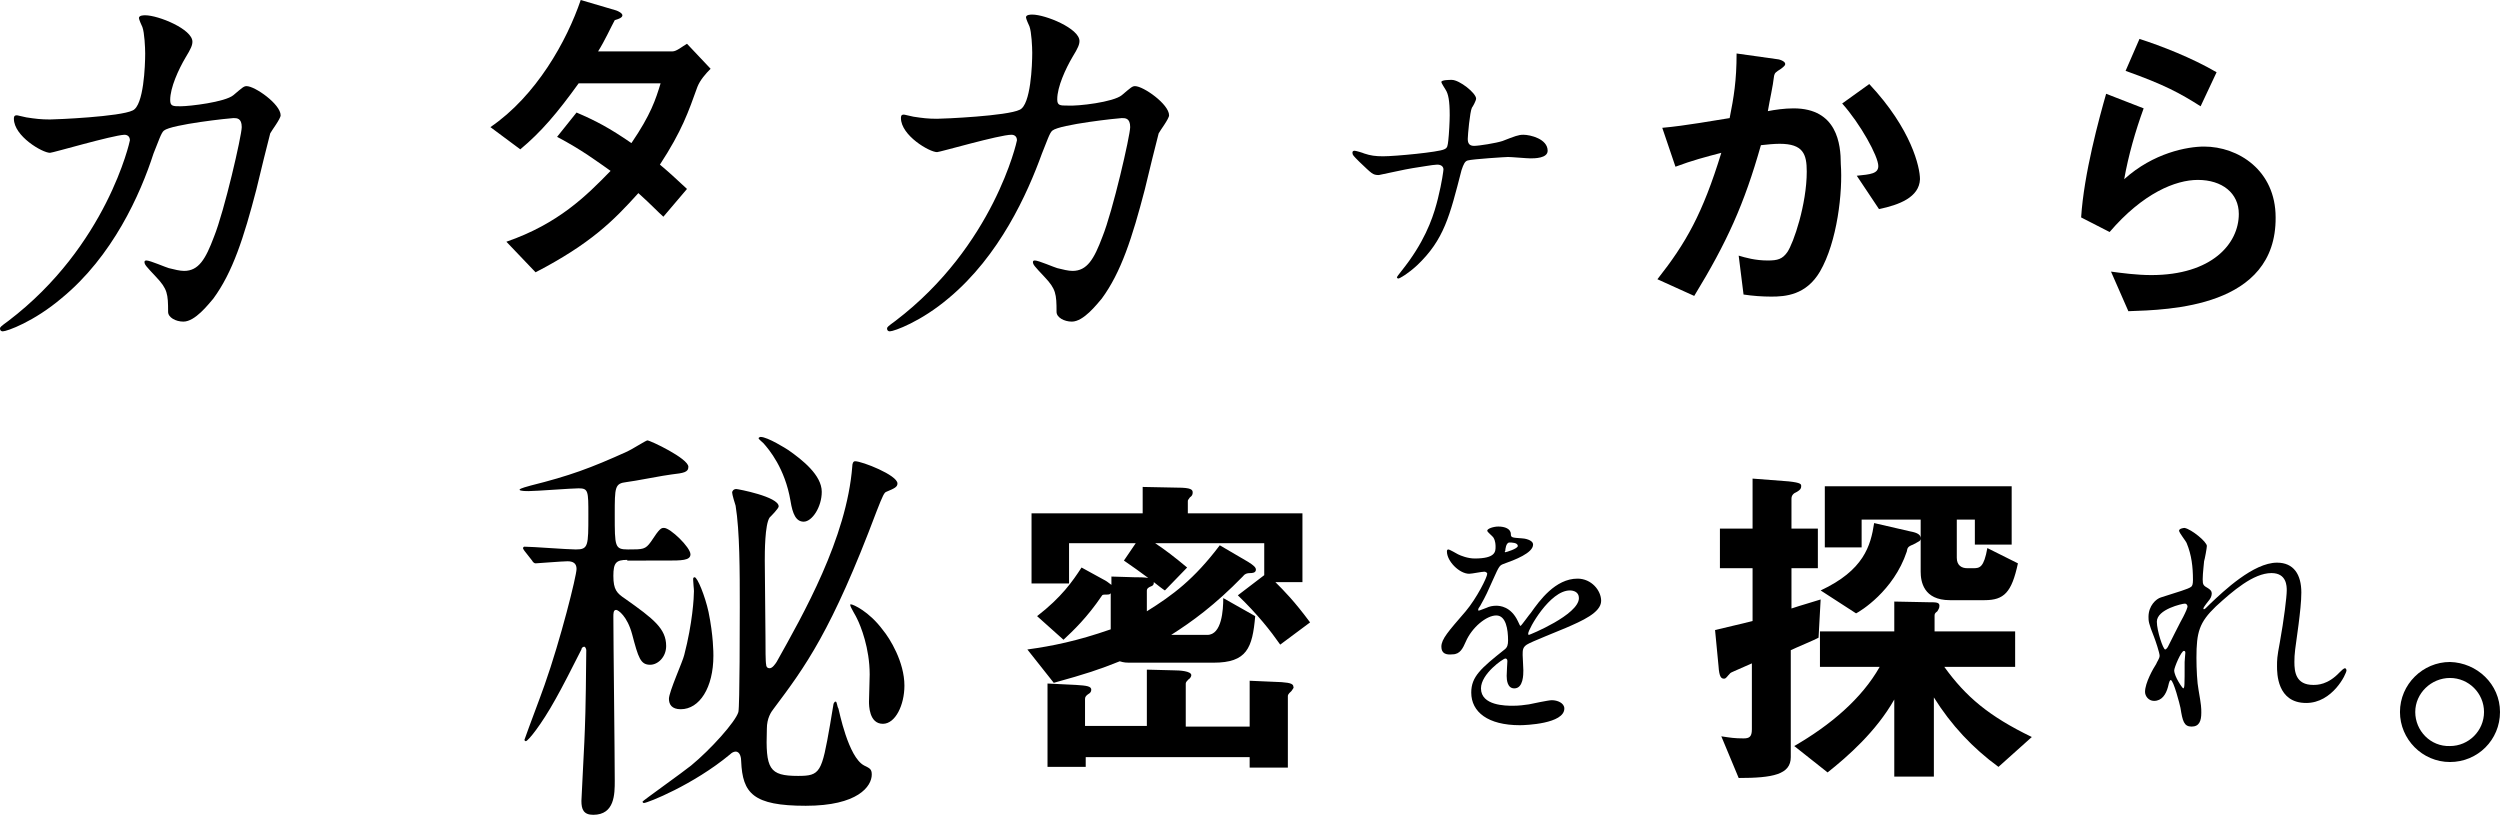
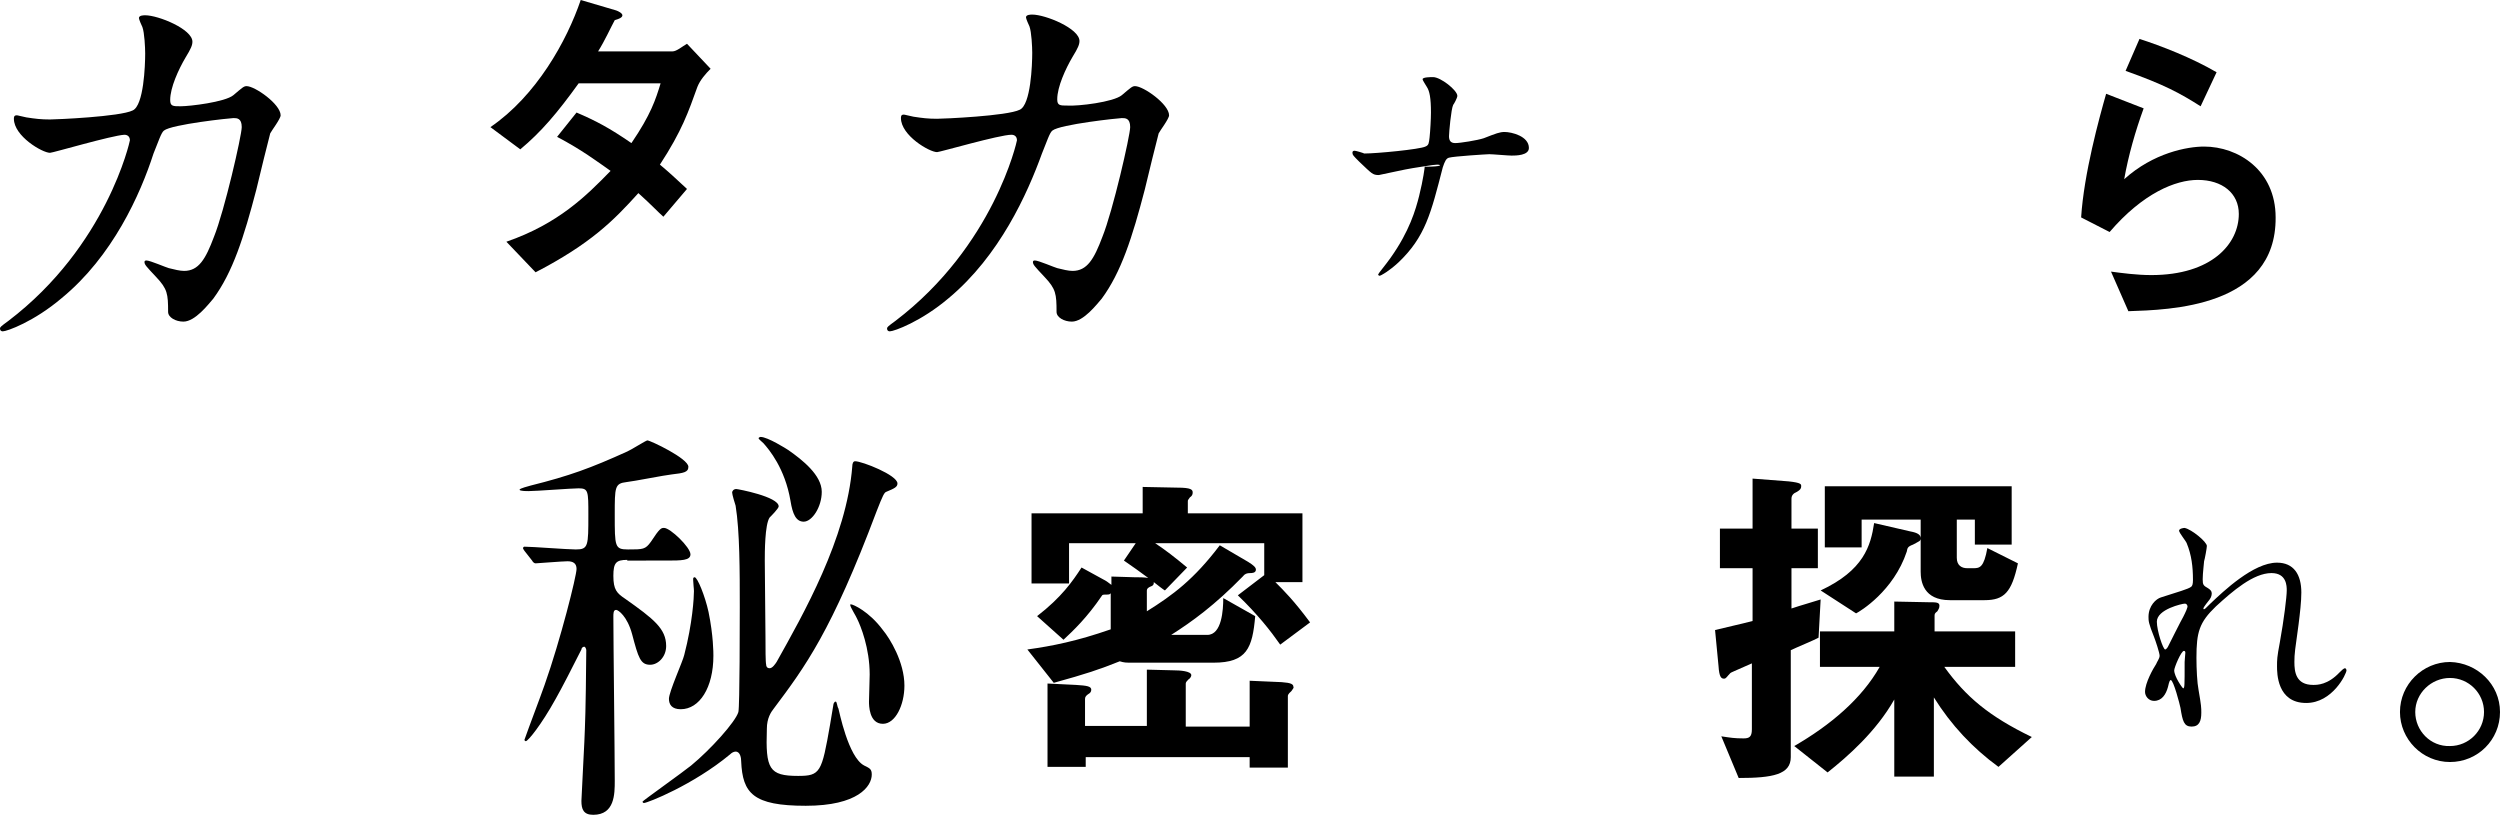
<svg xmlns="http://www.w3.org/2000/svg" version="1.1" id="レイヤー_1" x="0px" y="0px" width="359.9px" height="117.3px" viewBox="0 0 359.9 117.3" style="enable-background:new 0 0 359.9 117.3;" xml:space="preserve">
  <g>
    <g>
      <path d="M33.6,13.7c1.3-1.1,1.5-1.3,1.9-1.3c1.2,0,4.9,2.6,4.9,4.2c0,0.5-1.3,2.2-1.5,2.6c-0.1,0.3-1.7,6.8-2,8.1    c-1.8,6.9-3.4,11.9-6.2,15.7c-0.7,0.8-2.6,3.3-4.3,3.3c-1.1,0-2.2-0.6-2.2-1.4c0-2.6-0.1-3.3-1.7-5c-1.5-1.6-1.7-1.8-1.7-2.2    c0-0.2,0.2-0.2,0.3-0.2c0.5,0,2.8,1,3.2,1.1c0.8,0.2,1.6,0.4,2.2,0.4c2.1,0,3.1-1.7,4.3-4.9c1.5-3.7,4-14.6,4-15.8    c0-1.3-0.7-1.3-1.2-1.3c-0.4,0-8.9,0.9-10,1.8c-0.4,0.3-0.8,1.6-1.5,3.3C20.2,28,16.2,36.9,8.9,42.9c-4,3.4-7.9,4.8-8.5,4.8    c-0.2,0-0.4-0.1-0.4-0.4c0-0.2,0.1-0.3,1.2-1.1c14.2-10.8,17.5-25.9,17.5-26c0-0.5-0.3-0.8-0.8-0.8C16.1,19.5,7.6,22,7.2,22    C6.1,22,2,19.6,2,17.1c0-0.2,0-0.5,0.4-0.5c0.2,0,0.4,0.1,1.4,0.3c1.3,0.2,2.1,0.3,3.4,0.3c0.9,0,10.1-0.4,11.9-1.3    c1.6-0.7,1.8-6.5,1.8-8.2c0-0.8-0.1-3-0.4-3.8c-0.1-0.2-0.5-1.1-0.5-1.3c0-0.4,0.7-0.4,0.9-0.4c1.9,0,6.8,2,6.8,3.8    c0,0.5-0.2,1-1,2.3c-1,1.7-2.2,4.3-2.2,6.1c0,0.9,0.4,0.9,1.5,0.9C27.3,15.3,32.4,14.7,33.6,13.7z" />
      <path d="M100.4,12.5c-1.3,3.6-2.2,6.3-5.4,11.2c1.2,1,2.3,2,3.9,3.5l-3.4,4c-0.8-0.7-1.7-1.7-3.6-3.4c-3.6,4-6.9,7.3-14.8,11.4    l-4.2-4.4c7.5-2.6,11.5-6.6,15-10.2c-2-1.4-4.1-3-7.7-4.9l2.8-3.5c2.8,1.2,4.7,2.2,7.9,4.4c2.8-4.1,3.5-6.3,4.2-8.6H83.3    c-3.1,4.3-5.4,7-8.4,9.5l-4.3-3.2c6.6-4.5,11-12.4,13-18.3l5.1,1.5c0.3,0.1,0.9,0.4,0.9,0.7c0,0.3-0.4,0.5-1.1,0.7    c-0.6,1.1-1.4,2.9-2.4,4.5h10.7c0.6,0,1.4-0.7,2.1-1.1l3.4,3.6C101.6,10.6,100.8,11.5,100.4,12.5z" />
      <path d="M161.5,13.7c1.3-1.1,1.5-1.3,1.9-1.3c1.2,0,4.9,2.6,4.9,4.2c0,0.5-1.3,2.2-1.5,2.6c-0.1,0.3-1.7,6.8-2,8.1    c-1.8,6.9-3.4,11.9-6.2,15.7c-0.7,0.8-2.6,3.3-4.3,3.3c-1.1,0-2.2-0.6-2.2-1.4c0-2.6-0.1-3.3-1.7-5c-1.5-1.6-1.7-1.8-1.7-2.2    c0-0.2,0.2-0.2,0.3-0.2c0.5,0,2.8,1,3.2,1.1c0.8,0.2,1.6,0.4,2.2,0.4c2.1,0,3.1-1.7,4.3-4.9c1.5-3.7,4-14.6,4-15.8    c0-1.3-0.7-1.3-1.2-1.3c-0.4,0-8.9,0.9-10,1.8c-0.4,0.3-0.8,1.6-1.5,3.3c-2.1,5.8-6.1,14.7-13.4,20.8c-4,3.4-7.9,4.8-8.5,4.8    c-0.2,0-0.4-0.1-0.4-0.4c0-0.2,0.1-0.3,1.2-1.1c14.2-10.8,17.5-25.9,17.5-26c0-0.5-0.3-0.8-0.8-0.8c-1.7,0-10.3,2.5-10.7,2.5    c-1.1,0-5.2-2.4-5.2-4.9c0-0.2,0-0.5,0.4-0.5c0.2,0,0.4,0.1,1.4,0.3c1.3,0.2,2.1,0.3,3.4,0.3c0.9,0,10.1-0.4,11.9-1.3    c1.6-0.7,1.8-6.5,1.8-8.2c0-0.8-0.1-3-0.4-3.8c-0.1-0.2-0.5-1.1-0.5-1.3c0-0.4,0.7-0.4,0.9-0.4c1.9,0,6.8,2,6.8,3.8    c0,0.5-0.2,1-1,2.3c-1,1.7-2.2,4.3-2.2,6.1c0,0.9,0.4,0.9,1.5,0.9C155.2,15.3,160.3,14.7,161.5,13.7z" />
-       <path d="M206.9,23.7c-0.6,0-2.7,0.4-3.5,0.5c-0.8,0.1-4.8,1-4.9,1c-0.9,0-1-0.2-2.8-1.9c-0.9-0.9-1-1-1-1.3c0-0.1,0-0.3,0.3-0.3    c0.2,0,1.2,0.3,1.4,0.4c0.9,0.3,1.6,0.4,2.7,0.4c1.8,0,8-0.6,8.8-1c0.5-0.2,0.5-0.5,0.6-1.3c0.1-0.9,0.2-2.7,0.2-3.6    c0-2.1-0.2-3.1-0.6-3.7c-0.1-0.2-0.6-0.9-0.6-1.1c0-0.3,1.2-0.3,1.5-0.3c1.1,0,3.5,1.9,3.5,2.7c0,0.3-0.5,1.2-0.6,1.3    c-0.3,0.6-0.6,4-0.6,4.5c0,0.6,0.2,1,0.9,1c0.7,0,3.2-0.4,4.1-0.7c1.8-0.7,2.3-0.9,3-0.9c1,0,3.5,0.6,3.5,2.3    c0,1.1-1.9,1.1-2.5,1.1c-0.5,0-2.7-0.2-3.2-0.2c-0.3,0-5.1,0.3-5.8,0.5c-0.4,0.1-0.6,0.5-0.9,1.4c-1.7,6.6-2.5,10-6.4,13.7    c-1.3,1.2-2.5,1.9-2.7,1.9c-0.1,0-0.2-0.1-0.2-0.2c0-0.1,1.1-1.4,1.8-2.4c2.7-3.8,3.6-6.9,4.1-8.9c0.6-2.4,0.8-4.1,0.8-4.2    C207.8,24,207.5,23.7,206.9,23.7z" />
-       <path d="M262,39.1c-2,3.4-5,3.6-7,3.6c-1.3,0-2.7-0.1-4-0.3l-0.7-5.6c1,0.3,2.4,0.7,4.2,0.7c1.4,0,2.1-0.2,2.8-1.2    c0.9-1.3,2.8-6.9,2.8-11.6c0-2.5-0.5-4-3.9-4c-0.8,0-1.8,0.1-2.7,0.2c-2.4,8.5-4.9,14-9.6,21.7l-5.3-2.4c4.1-5.2,6.5-9.4,9.2-18.2    c-2.3,0.6-4.2,1.1-6.6,2l-1.9-5.6c3.4-0.3,7.7-1.1,9.7-1.4c0.6-3,1-5.4,1-9.3l5.7,0.8c0.4,0,1.3,0.3,1.3,0.7    c0,0.2-0.1,0.3-0.6,0.7c-0.8,0.5-0.9,0.6-1,1c-0.2,1.7-0.6,3.3-0.9,5.1c1-0.2,2.4-0.4,3.7-0.4c6.3,0,6.8,5.2,6.8,8    C265.3,27.6,264.5,34.8,262,39.1z M270.5,30.1l-3.2-4.8c2-0.2,3.1-0.3,3.1-1.4c0-1.4-2.6-6.1-5.2-9l3.9-2.8    c6.1,6.5,7.3,12,7.3,13.7C276.3,28.4,273.4,29.5,270.5,30.1z" />
+       <path d="M206.9,23.7c-0.6,0-2.7,0.4-3.5,0.5c-0.8,0.1-4.8,1-4.9,1c-0.9,0-1-0.2-2.8-1.9c-0.9-0.9-1-1-1-1.3c0-0.1,0-0.3,0.3-0.3    c0.2,0,1.2,0.3,1.4,0.4c1.8,0,8-0.6,8.8-1c0.5-0.2,0.5-0.5,0.6-1.3c0.1-0.9,0.2-2.7,0.2-3.6    c0-2.1-0.2-3.1-0.6-3.7c-0.1-0.2-0.6-0.9-0.6-1.1c0-0.3,1.2-0.3,1.5-0.3c1.1,0,3.5,1.9,3.5,2.7c0,0.3-0.5,1.2-0.6,1.3    c-0.3,0.6-0.6,4-0.6,4.5c0,0.6,0.2,1,0.9,1c0.7,0,3.2-0.4,4.1-0.7c1.8-0.7,2.3-0.9,3-0.9c1,0,3.5,0.6,3.5,2.3    c0,1.1-1.9,1.1-2.5,1.1c-0.5,0-2.7-0.2-3.2-0.2c-0.3,0-5.1,0.3-5.8,0.5c-0.4,0.1-0.6,0.5-0.9,1.4c-1.7,6.6-2.5,10-6.4,13.7    c-1.3,1.2-2.5,1.9-2.7,1.9c-0.1,0-0.2-0.1-0.2-0.2c0-0.1,1.1-1.4,1.8-2.4c2.7-3.8,3.6-6.9,4.1-8.9c0.6-2.4,0.8-4.1,0.8-4.2    C207.8,24,207.5,23.7,206.9,23.7z" />
      <path d="M306.4,44.8l-2.5-5.7c1.5,0.2,3.7,0.5,5.8,0.5c8.7,0,12.6-4.5,12.6-8.8c0-3-2.4-4.9-5.9-4.9c-3.2,0-7.9,1.9-12.7,7.5    l-4.1-2.1c0.4-6.3,2.6-14.3,3.6-17.8l5.4,2.1c-1.2,3.3-2.2,6.8-2.8,10.2c4.2-3.8,9.1-4.7,11.5-4.7c4.9,0,10.3,3.4,10.3,10.2    C327.7,44.3,312.2,44.6,306.4,44.8z M316.8,15.3c-3-1.9-5.2-3.1-10.8-5.1l2-4.6c3.1,1,7.5,2.7,11.1,4.8L316.8,15.3z" />
    </g>
  </g>
  <g>
    <g>
      <path d="M90.3,80.6c-1.6,0-2,0.4-2,2.3c0,2,0.5,2.5,1.7,3.3c4.1,2.9,5.9,4.3,5.9,6.8c0,1.6-1.2,2.7-2.3,2.7c-1.4,0-1.7-1-2.6-4.4    c-0.7-2.6-2-3.5-2.3-3.5c-0.4,0-0.4,0.5-0.4,1c0,3.4,0.2,19.9,0.2,23.6c0,1.9,0,4.9-3.1,4.9c-1.4,0-1.7-0.8-1.7-2    c0-0.5,0.5-9.5,0.5-10.4c0.1-2,0.2-9.4,0.2-11.3c0-0.1-0.1-0.5-0.3-0.5c-0.2,0-0.4,0.2-0.4,0.4c-1.2,2.4-2.9,5.7-3.7,7.1    c-2.1,3.8-4,6.1-4.3,6.1c-0.1,0-0.2-0.1-0.2-0.2c0.7-2,2.2-5.9,2.9-7.9c2.3-6.5,4.6-15.7,4.6-16.7c0-0.8-0.5-1.1-1.3-1.1    c-0.7,0-4.4,0.3-4.6,0.3c-0.2,0-0.4-0.2-0.5-0.4l-1.1-1.4c-0.2-0.3-0.2-0.3-0.2-0.4c0-0.1,0.1-0.2,0.2-0.2c1.1,0,6.2,0.4,7.4,0.4    c1.8,0,1.8-0.5,1.8-5c0-3.4,0-3.8-1.4-3.8c-1,0-6.1,0.4-7.2,0.4c-0.3,0-1.3,0-1.3-0.2c0-0.2,1.3-0.5,1.6-0.6    c5.6-1.4,8.6-2.5,13.9-4.9c0.5-0.2,2.7-1.6,2.9-1.6c0.4,0,5.9,2.6,5.9,3.8c0,0.8-0.7,0.9-2.4,1.1c-1,0.1-5.5,1-6.5,1.1    c-1.7,0.2-1.7,0.7-1.7,4.7c0,4.6,0,5,1.9,5c2.2,0,2.5,0,3.3-1.1c1.3-2,1.5-2,1.9-2c0.9,0,3.8,2.8,3.8,3.8c0,0.9-1.3,0.9-3.5,0.9    H90.3z M114.9,111.7c3.2,0,3.4-0.5,4.6-7.4c0.1-0.5,0.4-2.5,0.5-3c0.1-0.1,0.1-0.3,0.3-0.3c0.2,0,0.2,0.7,0.4,1    c0.1,0.3,1.4,7,3.7,8.2c0.8,0.4,1.1,0.5,1.1,1.3c0,1.7-2,4.5-9.5,4.5c-7.6,0-9.1-1.8-9.3-6.4c0-0.4-0.1-1.4-0.8-1.4    c-0.3,0-0.6,0.2-0.8,0.4c-5.3,4.4-11.9,7-12.4,7c-0.1,0-0.2-0.1-0.2-0.2c0-0.1,5.9-4.3,7-5.2c2.8-2.3,6.4-6.3,6.8-7.7    c0.2-0.8,0.2-13.4,0.2-15.1c0-5.2,0-10.9-0.6-14.6c-0.1-0.3-0.5-1.6-0.5-1.9c0-0.2,0.2-0.5,0.6-0.5c0.2,0,6.1,1.1,6.1,2.5    c0,0.3-1.1,1.4-1.3,1.6c-0.7,1-0.7,5.1-0.7,6.2c0,1.7,0.1,9.4,0.1,11c0,1.6,0,3.6,0.1,4c0,0.2,0.1,0.5,0.5,0.5s0.8-0.6,1-0.9    c3.8-6.8,10.1-17.8,10.9-28.2c0-0.3,0.1-0.7,0.4-0.7c1,0,6.1,2,6.1,3.2c0,0.5-0.4,0.7-1.6,1.2c-0.3,0.1-0.5,0.5-1.4,2.8    c-6.5,17.3-10.3,22.4-14.8,28.4c-0.4,0.5-1,1.4-1,2.9C110.2,110.7,110.7,111.7,114.9,111.7z M102.7,94.4c0,4.6-2,7.7-4.7,7.7    c-1.3,0-1.7-0.7-1.7-1.5c0-1,2-5.4,2.2-6.3c1.2-4.6,1.4-8.3,1.4-9.2c0-0.4-0.1-1-0.1-1.4c0-0.2-0.1-0.6,0.2-0.6c0.4,0,1.5,2.7,2,5    C102.7,91.5,102.7,94,102.7,94.4z M118.3,70.8c0,2.2-1.4,4.3-2.6,4.3c-1.1,0-1.6-1.1-1.9-3c-0.8-4.7-3.1-7.4-3.9-8.3    c-0.1-0.1-0.7-0.6-0.7-0.7s0.2-0.2,0.3-0.2c1,0,3.7,1.7,4,1.9C115.5,66.2,118.3,68.4,118.3,70.8z M130.2,98.7    c0,2.8-1.3,5.5-3.1,5.5c-2,0-2-2.7-2-3.2c0-0.4,0.1-3.3,0.1-3.9c0-3.8-1.3-7-1.8-8c-0.1-0.3-1-1.7-1-2c0-0.1,0-0.1,0.1-0.1    c0.3,0,2.6,1,4.6,3.7C128.1,91.9,130.2,95.3,130.2,98.7z" />
      <path d="M184.3,92.8c-1.4-2-3.2-4.3-6.1-7.1l3.8-2.9v-4.6h-15.7c1.5,1,2.8,2,4.6,3.5l-3.2,3.3c-0.2-0.1-1.1-0.8-1.6-1.2    c0,0.3,0,0.5-0.6,0.7c-0.4,0.2-0.4,0.4-0.4,0.6v2.9c3.7-2.3,6.8-4.6,10.5-9.5l4.1,2.4c0.8,0.5,1.1,0.8,1.1,1.1    c0,0.5-0.6,0.5-0.8,0.5c-0.5,0-0.8,0.1-1.1,0.5c-4,4.1-7.3,6.5-10.3,8.4h5.2c2.1,0,2.3-3.6,2.3-5.3l4.6,2.6    c-0.4,4.6-1.2,6.7-6,6.7h-12.2c-0.2,0-0.7,0-1.3-0.2c-3,1.2-4.8,1.8-9.5,3.1l-3.8-4.8c3.6-0.5,7.1-1.2,12-2.9v-5.2    c-0.1,0.1-0.1,0.2-0.6,0.2c-0.5,0-0.6,0-0.7,0.2c-2.1,3.1-4.1,5-5.5,6.3l-3.8-3.4c3.5-2.7,5.1-5,6.4-7l3.1,1.7    c0.4,0.2,0.7,0.4,1.2,0.8V83l3.3,0.1c0.7,0,1.4,0,2,0.1c-1.6-1.2-1.8-1.3-3.5-2.5l1.7-2.5h-9.6V84h-5.4V73.9h16v-3.8l5,0.1    c2,0,2.2,0.3,2.2,0.7c0,0.3-0.1,0.5-0.4,0.7C171,72,171,72,171,72.2v1.7h16.5v9.9h-3.9c1.3,1.3,2.7,2.7,5,5.8L184.3,92.8z     M185.9,99.5c-0.1,0.1-0.5,0.4-0.5,0.7v10.3h-5.5V109h-23.6v1.4h-5.5v-12l4.1,0.2c1.6,0.1,2.2,0.2,2.2,0.7c0,0.3-0.2,0.5-0.4,0.6    c-0.3,0.2-0.5,0.4-0.5,0.7v3.9h8.9v-8.1l3.9,0.1c0.8,0,2.5,0.1,2.5,0.7c0,0.2-0.2,0.5-0.4,0.6c-0.2,0.2-0.4,0.4-0.4,0.6v6.2h9.2    v-6.6l4.6,0.2c1.4,0.1,1.7,0.3,1.7,0.7C186.3,99,186.1,99.2,185.9,99.5z" />
-       <path d="M207.5,93.1c0-1.1,1-2.2,3.5-5.1c1.6-1.9,3.1-4.9,3.1-5.4c0-0.2-0.3-0.3-0.4-0.3c-0.4,0-1.8,0.3-2.2,0.3    c-1.4,0-3.2-1.8-3.2-3.2c0-0.1,0-0.3,0.2-0.3s1.2,0.6,1.4,0.7c0.4,0.2,1.4,0.6,2.4,0.6c3,0,3-1,3-1.7c0-0.2,0-0.8-0.3-1.3    c-0.1-0.2-0.9-0.8-0.9-1c0-0.3,0.9-0.6,1.6-0.6c0.9,0,1.8,0.3,1.8,1.1c0,0.5,0.2,0.5,1.6,0.6c0.3,0,1.6,0.2,1.6,0.9    c0,1.2-2.6,2.2-4.3,2.8c-0.5,0.2-0.6,0.3-1.4,2.1c-0.9,2-1,2.3-1.9,3.9c-0.2,0.3-0.3,0.4-0.3,0.6c0,0.1,0,0.1,0.1,0.1    c0.1,0,0.8-0.3,1.1-0.4c0.4-0.2,0.9-0.3,1.4-0.3c0.5,0,2.1,0.1,3.1,2.2c0.3,0.6,0.3,0.7,0.4,0.7c0.1,0,1.3-1.7,1.5-1.9    c1.2-1.7,3.5-4.9,6.7-4.9c2,0,3.4,1.7,3.4,3.2c0,1.7-2.8,2.9-5.1,3.9c-0.9,0.4-5,2-5.6,2.4c-0.6,0.4-0.6,0.8-0.6,1.5    c0,0.3,0.1,1.8,0.1,2.2c0,0.6,0,2.6-1.3,2.6c-1,0-1.1-1.2-1.1-1.8c0-0.4,0.1-2.1,0.1-2.1c0-0.1,0-0.4-0.3-0.4    c-0.3,0-3.5,2.2-3.5,4.3c0,2.5,3.6,2.5,4.6,2.5c0.9,0,1.6-0.1,2.3-0.2c0.5-0.1,2.8-0.6,3.3-0.6c0.8,0,1.8,0.4,1.8,1.2    c0,2.2-5.6,2.4-6.4,2.4c-4.6,0-7-1.9-7-4.7c0-2.3,1.4-3.5,4.8-6.2c0.4-0.3,0.5-0.7,0.5-1.3c0-1.6-0.3-3.6-1.7-3.6    c-1.4,0-3.5,1.7-4.4,3.8c-0.4,0.9-0.8,1.8-1.9,1.8C208.2,94.3,207.5,94.1,207.5,93.1z M216.7,79.5c0.1,0,1.8-0.5,1.8-0.9    c0-0.5-0.9-0.5-1.2-0.5c-0.5,0-0.6,1-0.6,1.2C216.6,79.4,216.6,79.5,216.7,79.5z M220,91.2c0,0.1,0,0.2,0.1,0.2    c0.1,0,7.2-2.9,7.2-5.3c0-0.9-0.8-1.1-1.3-1.1C223.1,85,220,90.6,220,91.2z" />
      <path d="M261.8,91.8c-0.5,0.3-3.4,1.5-4,1.8v15.4c0,2.5-2.6,3-7.5,3l-2.5-6c1.3,0.2,1.9,0.3,3.2,0.3c0.8,0,1.2-0.2,1.2-1.3v-9.5    c-2.7,1.2-3,1.3-3.1,1.4c-0.5,0.5-0.6,0.8-0.9,0.8c-0.4,0-0.7-0.2-0.8-1.8l-0.5-5.2c2-0.5,3.5-0.8,5.4-1.3v-7.6h-4.7v-5.7h4.7    v-7.2l5.2,0.4c1.8,0.2,1.8,0.4,1.8,0.7s-0.1,0.5-0.6,0.8c-0.5,0.2-0.8,0.5-0.8,1v4.3h3.8v5.7h-3.8v5.8c1.8-0.6,2-0.6,4.2-1.3    L261.8,91.8z M287.7,110.4c-3.7-2.7-6.8-6-9.3-10v11.4h-5.7v-11.1c-2.6,4.6-6.7,8.2-9.6,10.5l-4.8-3.8c5.2-3,9.7-6.8,12.3-11.4    h-8.6v-5.1h10.7v-4.3l5,0.1c1,0,1.5,0,1.5,0.5c0,0.4-0.2,0.6-0.3,0.8c-0.4,0.3-0.4,0.4-0.4,0.7v2.2h11.6V96h-10.2    c3.1,4.3,6.4,7.1,12.6,10.1L287.7,110.4z M275.4,78.4c-0.8,0.3-0.8,0.5-0.9,1c-1.9,5.7-6.7,8.6-7.3,8.9l-5.1-3.3    c6.2-2.9,7.2-6.4,7.7-9.7l5.2,1.2c1.1,0.2,1.5,0.5,1.5,1C276.5,77.9,276.3,77.9,275.4,78.4z M285.7,86.4h-5    c-3.8,0-4.2-2.7-4.2-4.1v-7.5h-8.5v4h-5.3V70h26.9v8.4h-5.3v-3.6h-2.6v5.5c0,1.1,0.7,1.5,1.5,1.5h0.9c0.9,0,1.5-0.1,2-2.9l4.4,2.2    C289.6,85.3,288.5,86.4,285.7,86.4z" />
      <path d="M317.7,78.6c0,0.3-0.3,1.9-0.4,2.2c0,0.2-0.2,1.7-0.2,2.6c0,0.8,0.1,0.9,0.8,1.3c0.3,0.2,0.5,0.4,0.5,0.7    c0,0.1,0,0.5-0.3,0.9c-0.8,1-0.9,1.2-0.9,1.3c0,0.1,0,0.1,0.1,0.1s0.2-0.1,0.9-0.8c1.9-1.8,6.2-5.9,9.6-5.9c2.4,0,3.5,1.7,3.5,4.3    c0,1.3-0.2,3-0.4,4.6c-0.5,3.6-0.6,4.2-0.6,5.4c0,1.4,0.2,3.3,2.7,3.3c0.6,0,2.1,0,3.8-1.8c0.3-0.3,0.6-0.6,0.8-0.6    c0.1,0,0.2,0.2,0.2,0.3c0,0.5-2,4.7-5.8,4.7c-4.2,0-4.2-4.3-4.2-5.3c0-0.9,0-1.3,0.4-3.4c0.6-3.3,1-6.6,1-7.5c0-0.6,0-2.5-2.2-2.5    c-2.6,0-5.6,2.6-8,4.8c-2.4,2.3-2.8,3.7-2.8,7.4c0,1.6,0.1,3.6,0.3,4.6c0.4,2.3,0.4,2.6,0.4,3.3c0,1.2-0.3,2-1.4,2    c-1.1,0-1.3-0.8-1.6-2.7c-0.1-0.5-1-4-1.4-4c-0.1,0-0.2,0.1-0.4,1c-0.3,1.1-0.9,2-2,2c-0.8,0-1.3-0.7-1.3-1.3c0-1.3,1.2-3.4,1.6-4    c0.1-0.3,0.5-0.8,0.5-1.2c0-0.4-0.6-2.2-0.8-2.7c-0.8-2-0.8-2.3-0.8-2.9c0-1.6,1.1-2.6,1.8-2.8c2.5-0.8,3.9-1.2,4.3-1.5    c0.2-0.1,0.3-0.4,0.3-1c0-1.9-0.2-3.6-0.9-5.3c-0.1-0.3-1.1-1.5-1.1-1.8c0-0.3,0.6-0.4,0.8-0.4C315.5,76.2,317.7,78,317.7,78.6z     M314.5,86.9c-0.3,0-4,0.8-4,2.6c0,1.3,0.9,4,1.2,4c0.1,0,0.3-0.2,0.4-0.4c0.1-0.2,2-4,2.2-4.3c0.3-0.6,0.7-1.4,0.6-1.6    C314.8,86.9,314.6,86.9,314.5,86.9z M314.5,95.3c0-0.2,0.1-1.2,0.1-1.3c0-0.1,0-0.3-0.2-0.3c-0.4,0-1.4,2.4-1.4,2.8    c0,0.9,1.2,2.6,1.3,2.6C314.5,99,314.5,98.8,314.5,95.3z" />
    </g>
  </g>
  <g>
    <path d="M359.9,102.5c0,4-3.2,7.2-7.2,7.2c-4,0-7.2-3.3-7.2-7.2c0-4,3.3-7.2,7.2-7.2C356.6,95.4,359.9,98.5,359.9,102.5z    M347.7,102.5c0,2.7,2.2,5,5,4.9c2.7,0,4.9-2.2,4.9-4.9c0-2.7-2.2-4.9-4.9-4.9S347.7,99.8,347.7,102.5z" />
  </g>
</svg>